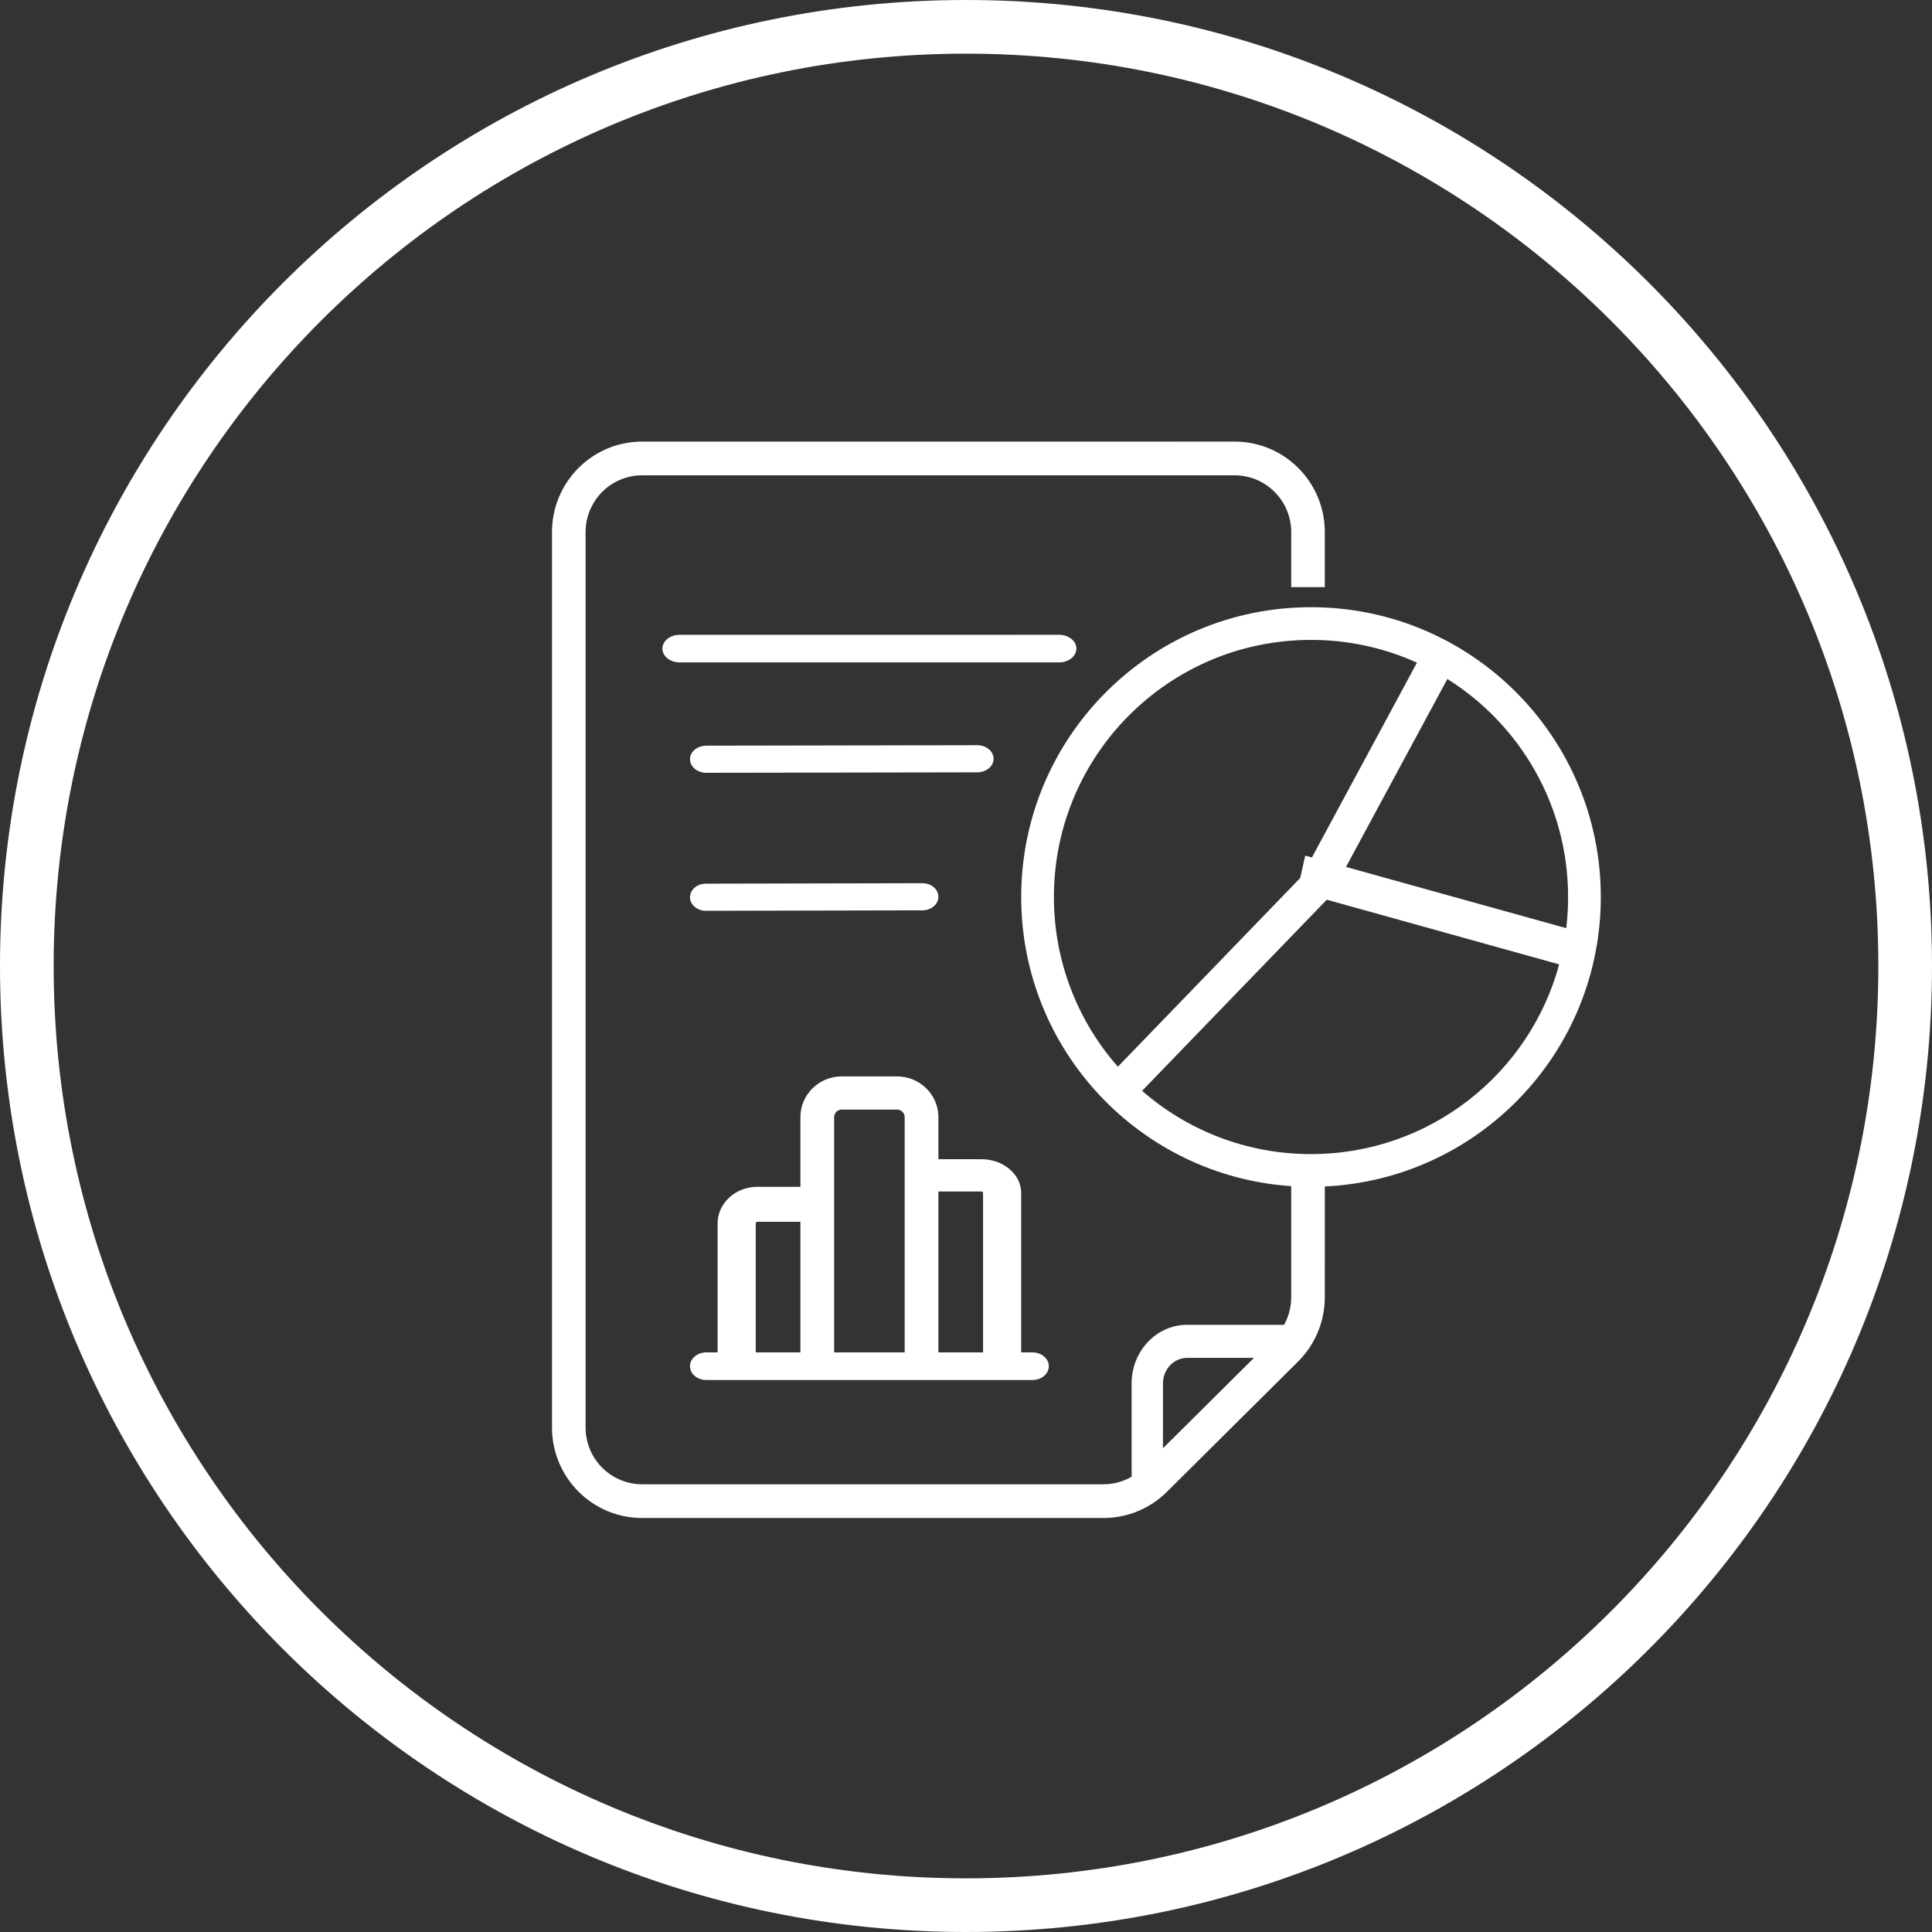
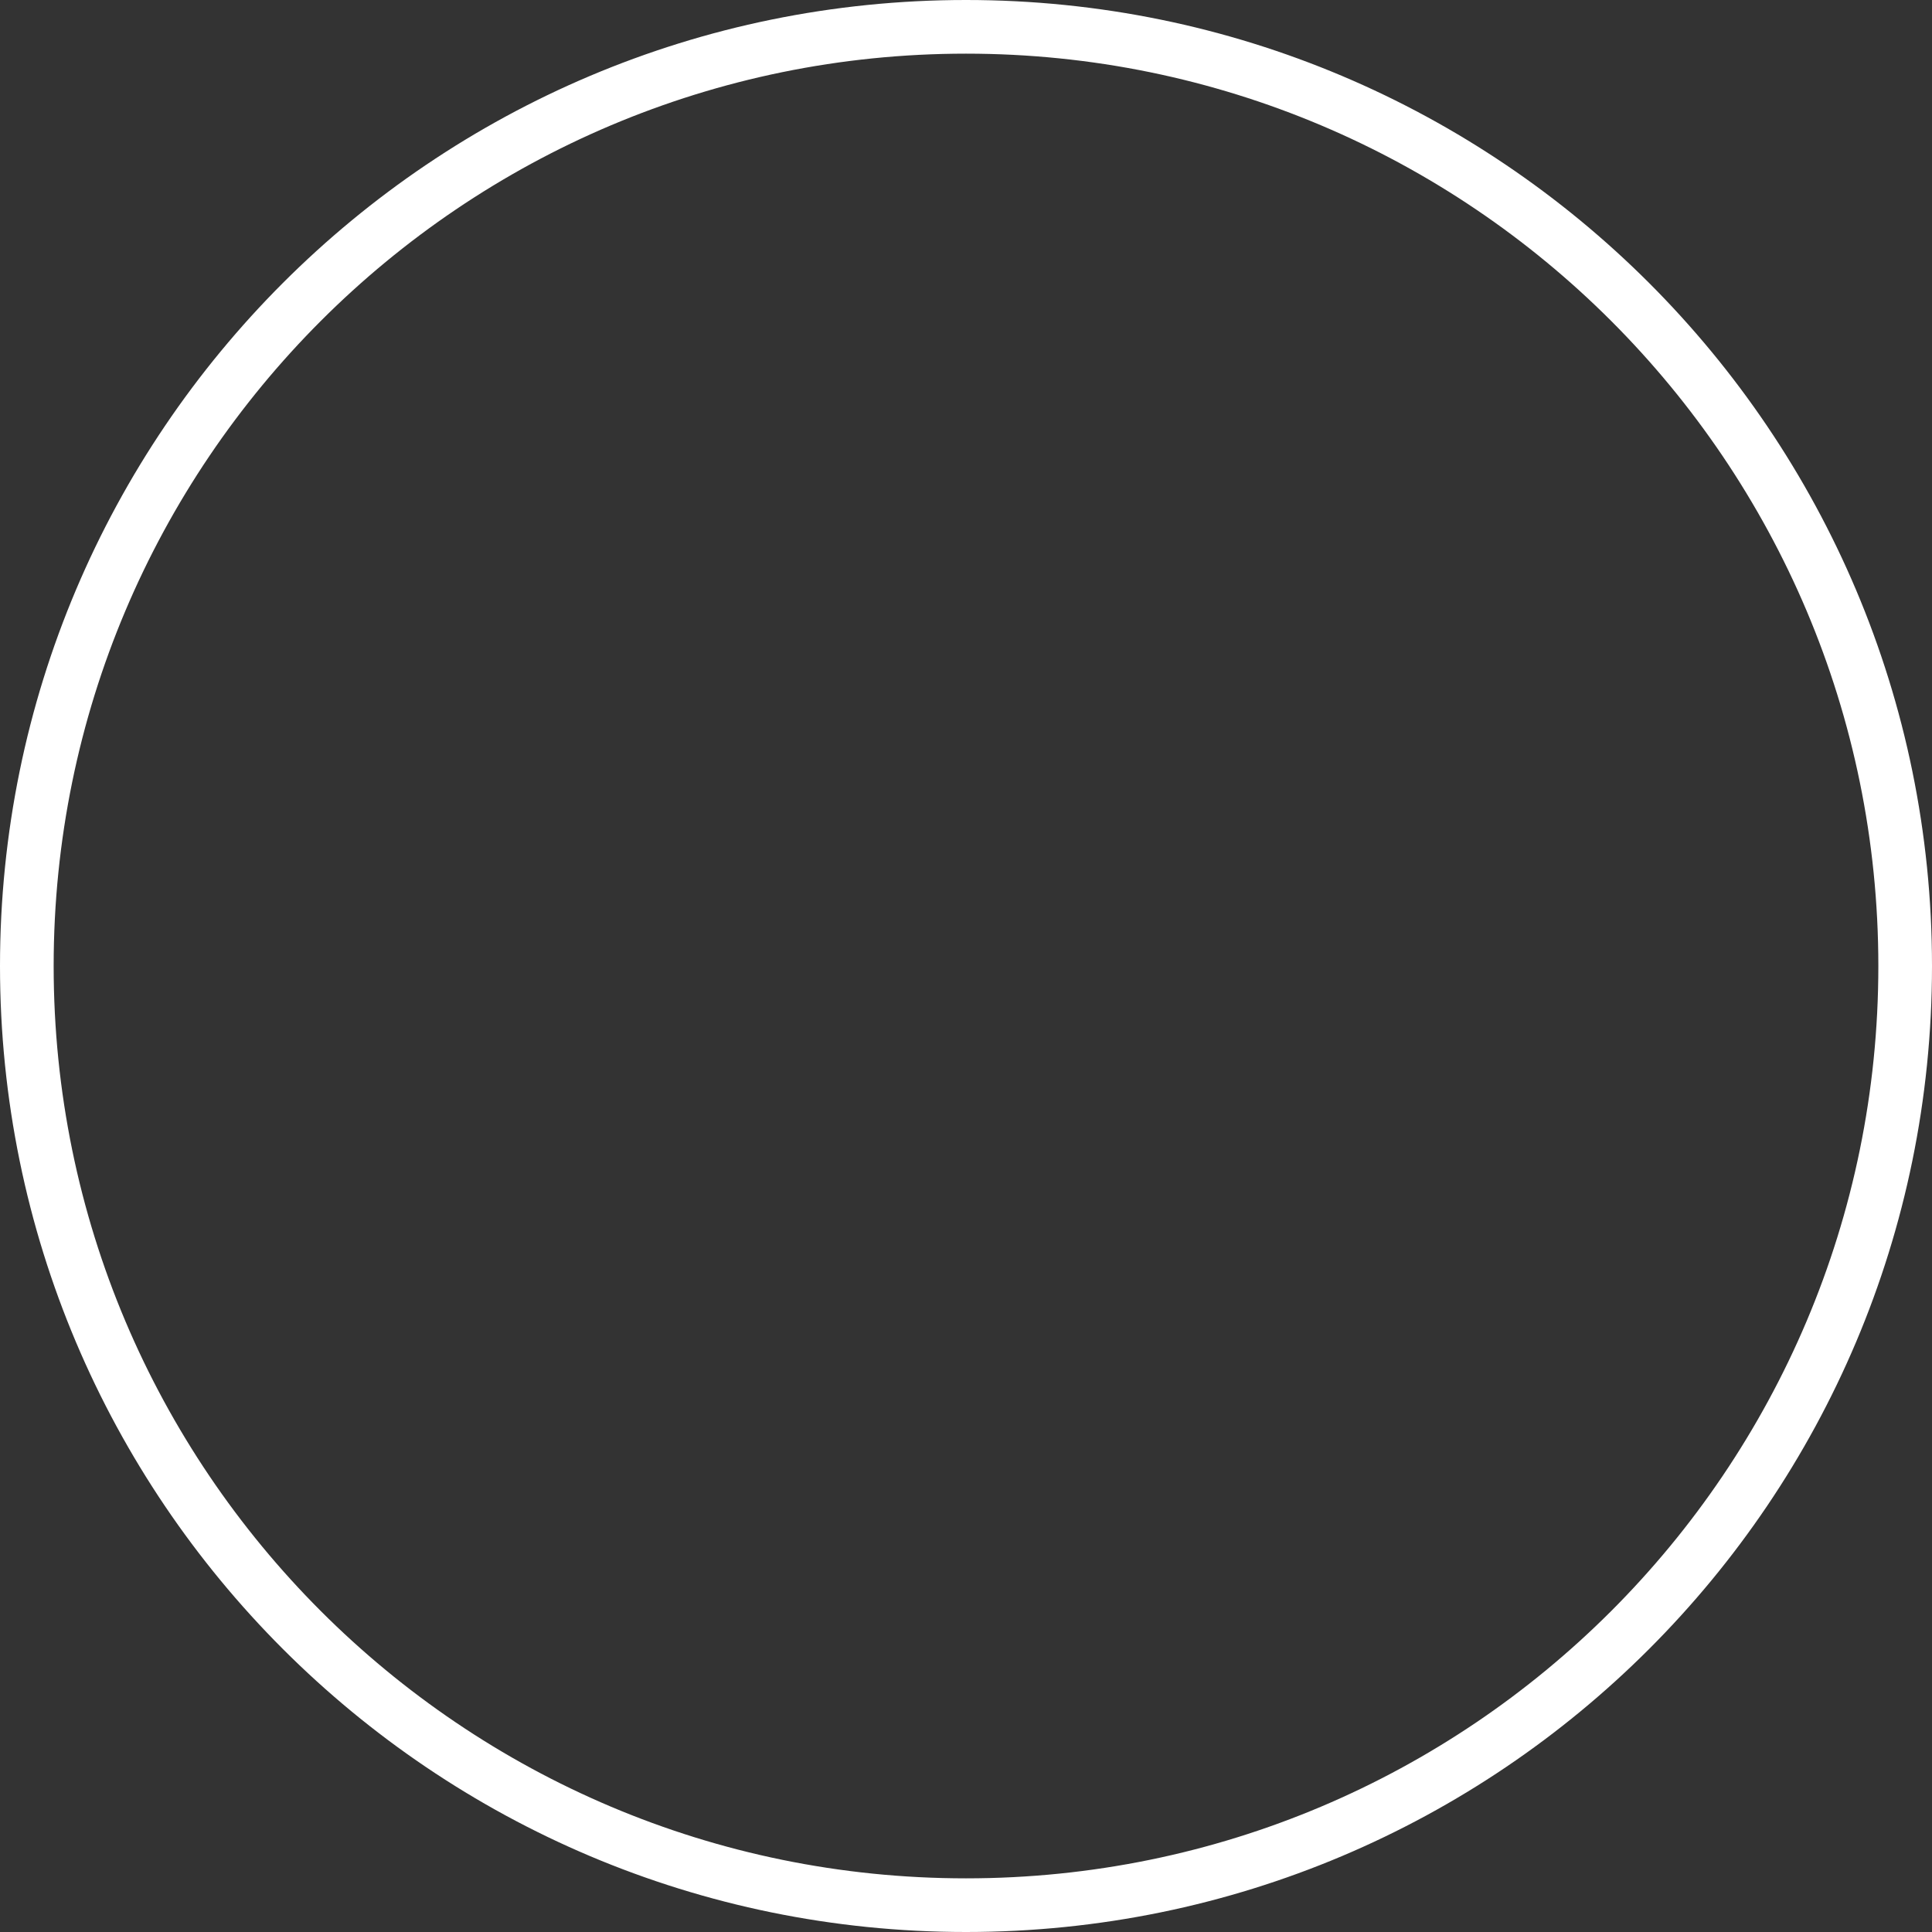
<svg xmlns="http://www.w3.org/2000/svg" width="70px" height="70px" viewBox="0 0 70 70" version="1.1">
  <rect x="0" y="0" width="70" height="70" fill="#333333" stroke="none" />
  <title>Group 4</title>
  <g id="MAESTRO-PAGE" stroke="none" stroke-width="1" fill="none" fill-rule="evenodd">
    <g transform="translate(-992, -2663)" fill="#FFFFFF" fill-rule="nonzero" id="Group-4">
      <g transform="translate(992, 2663)">
        <path d="M35,0 C15.67,0 0,15.67 0,35 C0,54.33 15.67,70 35,70 C54.33,70 70,54.33 70,35 C70,15.67 54.33,0 35,0 Z M35,1.944 C53.256,1.944 68.056,16.744 68.056,35 C68.056,53.256 53.256,68.056 35,68.056 C16.744,68.056 1.944,53.256 1.944,35 C1.944,16.744 16.744,1.944 35,1.944 Z" id="Oval-Copy-2" />
-         <path d="M44.735,16 C46.515,16 47.962,17.43 47.999,19.207 L48,19.278 L48,21.272 L46.783,21.272 L46.783,19.278 C46.783,18.162 45.898,17.255 44.794,17.223 L44.735,17.222 L23.265,17.222 C22.154,17.222 21.25,18.111 21.218,19.218 L21.217,19.278 L21.217,51.722 C21.217,52.838 22.102,53.745 23.206,53.777 L23.265,53.778 L39.982,53.778 C40.343,53.778 40.694,53.682 41.001,53.505 L41,50.125 C41,48.971 41.872,48.032 42.959,48.001 L46.524,48.001 C46.681,47.719 46.77,47.401 46.781,47.073 L46.783,47.002 L46.782,42.976 C41.318,42.607 37,38.058 37,32.5 C37,26.701 41.701,22 47.5,22 C53.299,22 58,26.701 58,32.5 C58,38.131 53.567,42.727 48.001,42.988 L48,47.002 C48,47.848 47.674,48.66 47.092,49.269 L47.031,49.332 L42.279,54.052 C41.688,54.639 40.897,54.977 40.068,54.999 L39.982,55 L23.265,55 C21.485,55 20.038,53.57 20.001,51.793 L20,19.278 C20,17.491 21.424,16.038 23.195,16.001 L44.735,16 Z M45.434,49.198 L43.015,49.198 C42.544,49.198 42.16,49.589 42.138,50.08 L42.137,50.125 L42.136,52.474 L45.434,49.198 Z M37.413,49 C37.737,49 38,49.224 38,49.5 C38,49.766 37.756,49.983 37.449,49.999 L37.413,50 L25.587,50 C25.263,50 25,49.776 25,49.5 C25,49.234 25.244,49.017 25.551,49.001 L26,49 L26,44.326 C26,43.611 26.617,43.028 27.389,43.001 L29,43 L29,40.475 C29,39.678 29.643,39.028 30.447,39.001 L32.5,39 C33.311,39 33.971,39.633 33.999,40.424 L34,40.475 L34,42 L35.611,42.001 C36.335,42.024 36.922,42.499 36.993,43.102 L37,43.224 L37,49 L37.413,49 Z M32.5,40.202 L30.5,40.202 C30.356,40.202 30.238,40.31 30.224,40.447 L30.222,40.475 L30.222,49 L32.778,49 L32.778,40.475 C32.778,40.334 32.668,40.218 32.528,40.204 L32.5,40.202 Z M29,44.268 L27.445,44.268 C27.415,44.268 27.39,44.287 27.383,44.313 L27.382,44.326 L27.382,49 L29,49 L29,44.268 Z M48.072,32.598 L41.38,39.523 C43.017,40.951 45.158,41.815 47.5,41.815 C51.8,41.815 55.42,38.902 56.492,34.941 L48.072,32.598 Z M47.5,23.185 C42.355,23.185 38.185,27.355 38.185,32.5 C38.185,34.856 39.06,37.008 40.502,38.649 L47.109,31.812 L47.29,31 L47.533,31.068 L51.339,24.01 C50.246,23.515 49.04,23.225 47.77,23.188 Z M52.441,24.601 L48.768,31.411 L56.748,33.629 C56.782,33.346 56.803,33.06 56.812,32.77 L56.815,32.5 C56.815,29.17 55.068,26.248 52.441,24.601 Z M33.422,32 C33.74,31.999 33.999,32.219 34,32.49 C34.001,32.752 33.762,32.966 33.46,32.982 L33.425,32.983 L25.578,33 C25.26,33.001 25.001,32.781 25,32.51 C24.999,32.248 25.238,32.034 25.54,32.018 L25.575,32.017 L33.422,32 Z M35.405,27 C35.733,26.999 35.999,27.219 36,27.49 C36.001,27.752 35.755,27.966 35.444,27.982 L35.407,27.983 L25.595,28 C25.267,28.001 25.001,27.781 25,27.51 C24.999,27.248 25.245,27.034 25.556,27.018 L25.593,27.017 L35.405,27 Z M38.374,23 C38.72,23 39,23.224 39,23.5 C39,23.766 38.74,23.983 38.412,23.999 L38.374,24 L24.626,24 C24.28,24 24,23.776 24,23.5 C24,23.234 24.26,23.017 24.588,23.001 L38.374,23 Z M34,49 L35.618,49 L35.618,43.224 L35.617,43.212 C35.61,43.188 35.585,43.171 35.555,43.171 L35.555,43.171 L34,43.17 L34,49 Z" id="Combined-Shape" />
      </g>
    </g>
  </g>
</svg>